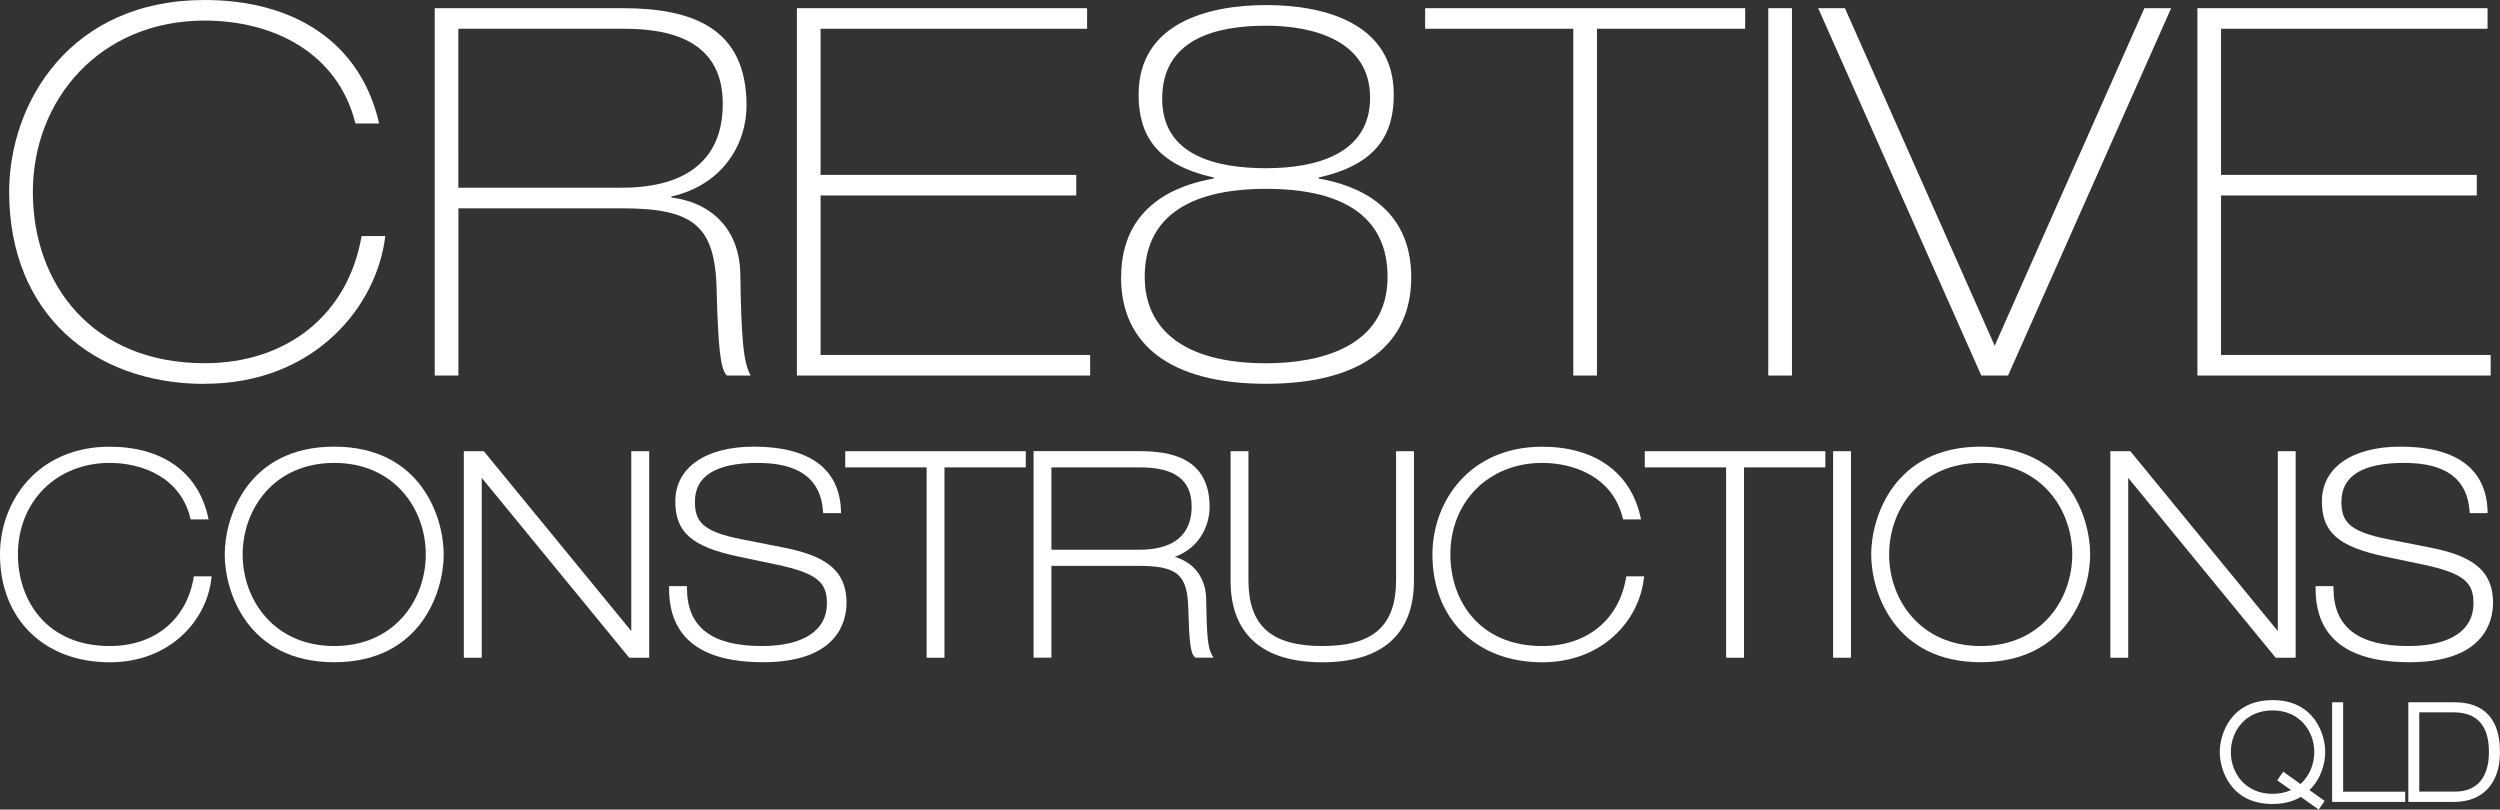
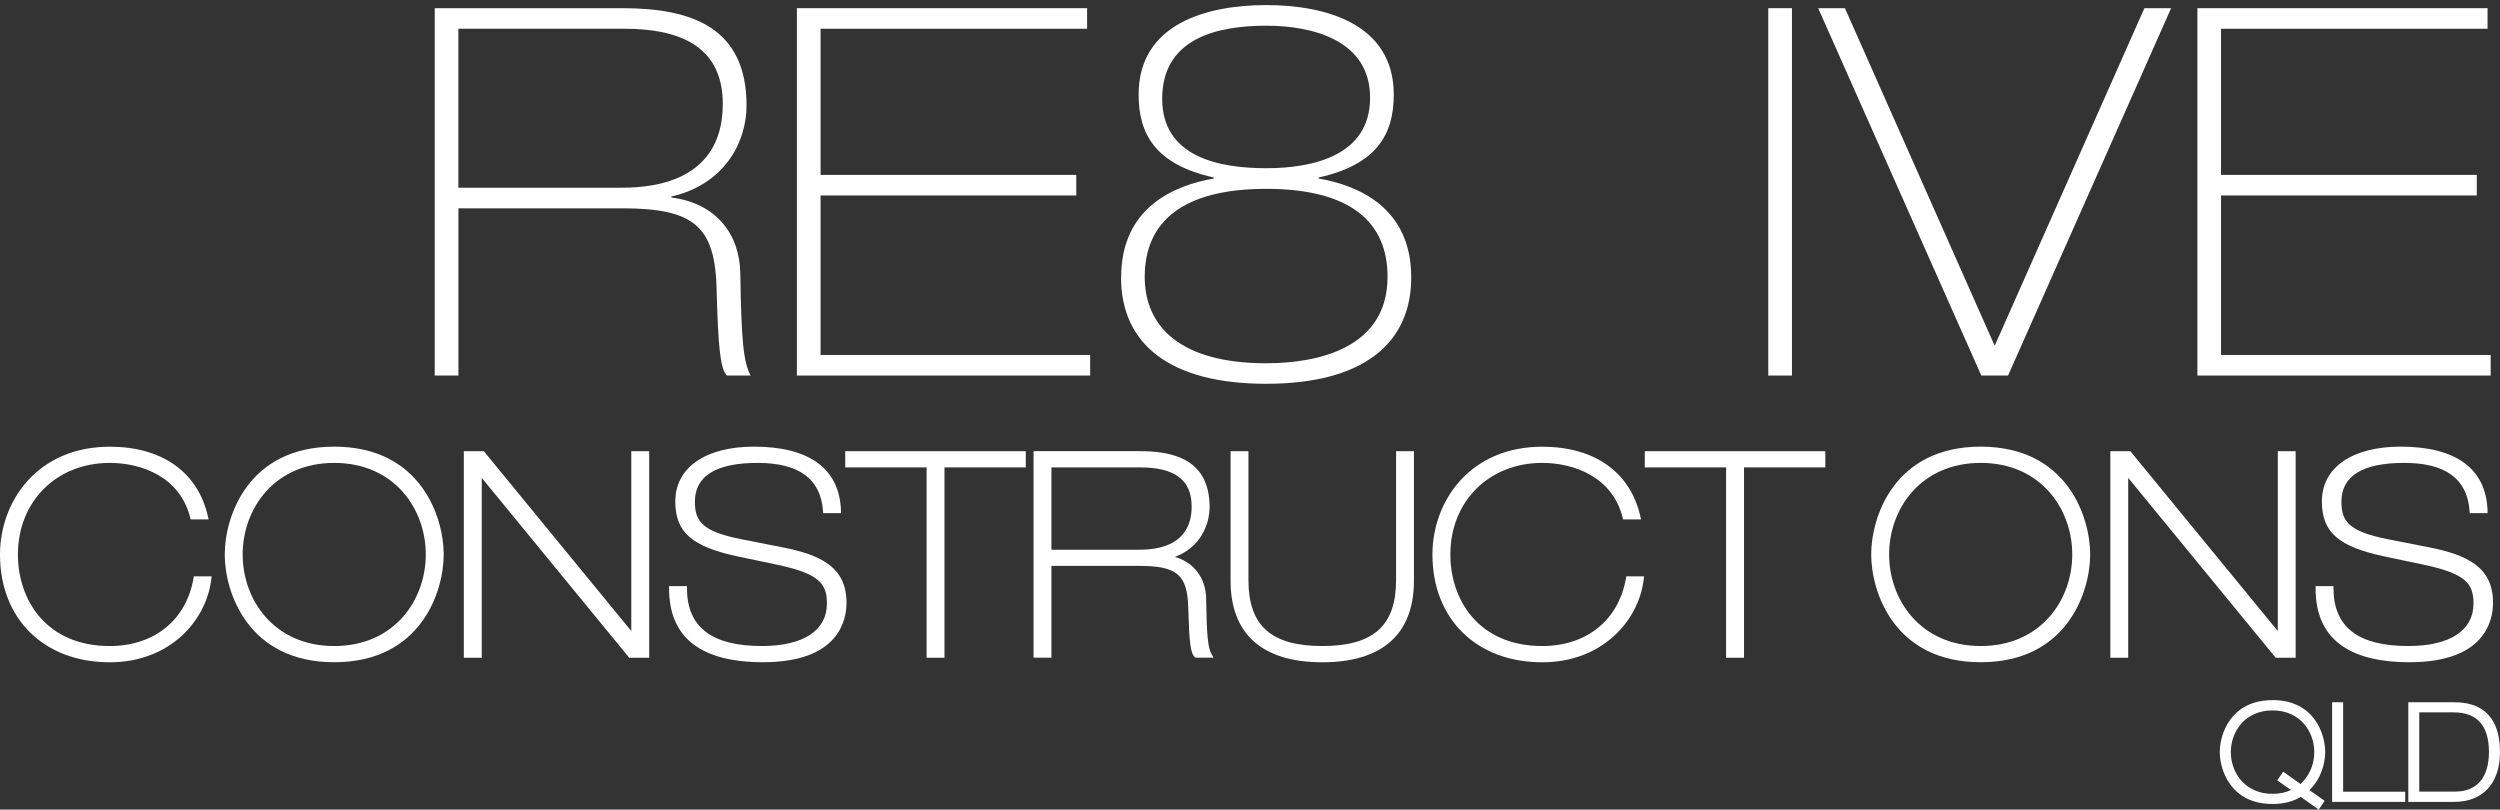
<svg xmlns="http://www.w3.org/2000/svg" id="Layer_2" viewBox="0 0 433.84 140.49">
  <rect x="0" y="0" width="433.84" height="140.49" fill="#333333" stroke="none" />
  <g id="Layer_2-2">
    <g id="Layer_1-2">
      <g>
-         <path d="M35.52,66.6c19.11,0,29.91-13.48,31.34-25.63h-4.11c-2.41,13.84-13.13,22.06-27.23,22.06-19.55,0-29.82-13.75-29.82-29.73S17.31,3.57,35.52,3.57c11.96,0,23.13,5.62,26.16,17.86h4.11C62.58,7.23,50.88,0,35.52,0,12.13,0,1.59,17.86,1.59,33.31c0,21.07,14.55,33.31,33.93,33.31v-.02Z" style="fill:#fff;" />
        <path d="M124.36,50.35c.27,9.73,.62,13.75,1.79,14.82h4.11c-1.25-2.32-1.61-6.07-1.79-17.68-.09-6.88-4.2-12.23-11.96-13.21v-.18c9.02-2.05,13.04-9.2,13.04-15.8,0-13.39-9.29-16.88-21.52-16.88h-32.59v63.75h4.11v-29.02h28.39c12.59,0,16.16,3.12,16.43,14.2h-.01Zm-44.82-17.77V4.99h28.84c9.02,0,17.05,2.68,17.05,13.04,0,14.55-14.11,14.55-18.13,14.55h-27.76Z" style="fill:#fff;" />
        <polygon points="189.18 61.6 142.4 61.6 142.4 33.92 186.77 33.92 186.77 30.35 142.4 30.35 142.4 4.99 188.65 4.99 188.65 1.42 138.29 1.42 138.29 65.17 189.18 65.17 189.18 61.6" style="fill:#fff;" />
        <path d="M194.54,48.12c0,11.61,8.48,18.48,25.18,18.48s25.18-6.88,25.18-18.48c0-12.23-9.38-15.98-16.07-17.14v-.18c10.09-2.23,13.04-7.5,13.04-14.38,0-12.32-11.88-15.54-22.14-15.54s-22.14,3.21-22.14,15.54c0,6.88,2.95,12.14,13.04,14.38v.18c-6.7,1.16-16.07,4.91-16.07,17.14h-.02Zm7.14-30.98c0-10.36,9.29-12.68,18.04-12.68,8.21,0,18.04,2.59,18.04,12.5s-9.64,12.23-18.04,12.23-18.04-2.05-18.04-12.05h0Zm18.04,15.63c14.46,0,21.07,5.63,21.07,15.27,0,12.32-11.96,15-21.07,15-14.73,0-21.07-6.25-21.07-15,0-9.64,6.7-15.27,21.07-15.27Z" style="fill:#fff;" />
-         <polygon points="273.02 65.17 277.13 65.17 277.13 4.99 302.85 4.99 302.85 1.42 247.31 1.42 247.31 4.99 273.02 4.99 273.02 65.17" style="fill:#fff;" />
        <rect x="306.86" y="1.42" width="4.11" height="63.75" style="fill:#fff;" />
        <polygon points="348.47 65.17 376.77 1.42 372.13 1.42 346.15 60 320.16 1.42 315.52 1.42 343.83 65.17 348.47 65.17" style="fill:#fff;" />
        <polygon points="432.22 61.6 385.43 61.6 385.43 33.92 429.81 33.92 429.81 30.35 385.43 30.35 385.43 4.99 431.68 4.99 431.68 1.42 381.33 1.42 381.33 65.17 432.22 65.17 432.22 61.6" style="fill:#fff;" />
        <path d="M33.58,100.36c-1.26,7.25-6.83,11.75-14.53,11.75-11.01,0-15.94-7.98-15.94-15.89,0-9.21,6.7-15.89,15.94-15.89,5.6,0,12.21,2.49,13.95,9.48l.08,.32h3.12l-.12-.52c-1.74-7.68-7.95-12.09-17.03-12.09-12.5,0-19.05,9.41-19.05,18.71,0,11.19,7.65,18.7,19.05,18.7,10.45,0,16.78-7.26,17.62-14.44l.06-.48h-3.09l-.06,.35Z" style="fill:#fff;" />
        <path d="M58,77.51c-15.03,0-19,12.23-19,18.71s3.97,18.7,19,18.7,19-12.23,19-18.7-3.97-18.71-19-18.71Zm15.89,18.71c0,7.9-5.46,15.89-15.89,15.89s-15.89-8-15.89-15.89,5.46-15.89,15.89-15.89,15.89,8,15.89,15.89Z" style="fill:#fff;" />
        <polygon points="109.55 109.51 83.96 78.3 80.49 78.3 80.49 114.14 83.6 114.14 83.6 82.93 109.19 114.14 112.66 114.14 112.66 78.3 109.55 78.3 109.55 109.51" style="fill:#fff;" />
        <path d="M135.73,94.97l-7.2-1.42c-6.75-1.34-7.94-3.16-7.94-6.49,0-4.47,3.67-6.73,10.89-6.73s10.93,2.8,11.34,8.33l.03,.39h3.09v-.44c-.25-7.26-5.47-11.1-15.09-11.1-8.42,0-13.66,3.64-13.66,9.49,0,5.37,2.86,7.87,10.92,9.58l6.52,1.37c7.59,1.57,8.87,3.36,8.87,6.79,0,4.68-4.11,7.37-11.29,7.37-8.7,0-12.95-3.26-13-9.97v-.42h-3.1v.43c0,8.48,5.49,12.77,16.3,12.77,13.08,0,14.49-7.22,14.49-10.32,0-6.18-4.47-8.32-11.17-9.63h0Z" style="fill:#fff;" />
        <polygon points="146.68 81.11 160.8 81.11 160.8 114.14 163.9 114.14 163.9 81.11 178.01 81.11 178.01 78.3 146.68 78.3 146.68 81.11" style="fill:#fff;" />
        <path d="M209.32,104c-.05-3.68-2.09-6.39-5.44-7.36,4.42-1.64,6.03-5.57,6.03-8.66,0-8.68-6.98-9.69-12.24-9.69h-18.31v35.84h3.1v-15.93h15.16c6.68,0,8.45,1.52,8.59,7.38,.17,6.04,.4,7.77,1.12,8.44l.12,.11h3.13l-.34-.63c-.63-1.18-.83-3.22-.93-9.51h0Zm-2.52-16.16c0,7.56-7.17,7.56-9.52,7.56h-14.82v-14.29h15.4c6.01,0,8.93,2.2,8.93,6.73h.01Z" style="fill:#fff;" />
        <path d="M242.27,100.68c0,7.91-3.95,11.43-12.81,11.43s-12.81-3.53-12.81-11.43v-22.38h-3.1v22.48c0,9.25,5.5,14.15,15.91,14.15s15.91-4.89,15.91-14.15v-22.48h-3.1v22.38Z" style="fill:#fff;" />
        <path d="M282.16,100.36c-1.26,7.25-6.83,11.75-14.53,11.75-11.01,0-15.94-7.98-15.94-15.89,0-9.21,6.7-15.89,15.94-15.89,5.6,0,12.21,2.49,13.95,9.48l.08,.32h3.12l-.12-.52c-1.74-7.68-7.95-12.09-17.03-12.09-12.51,0-19.05,9.41-19.05,18.71,0,11.19,7.65,18.7,19.05,18.7,10.46,0,16.78-7.26,17.62-14.44l.06-.48h-3.09l-.06,.35Z" style="fill:#fff;" />
        <polygon points="285.43 81.11 299.54 81.11 299.54 114.14 302.65 114.14 302.65 81.11 316.76 81.11 316.76 78.3 285.43 78.3 285.43 81.11" style="fill:#fff;" />
-         <rect x="318.11" y="78.3" width="3.1" height="35.84" style="fill:#fff;" />
        <path d="M343.72,77.51c-15.03,0-19,12.23-19,18.71s3.97,18.7,19,18.7,19-12.23,19-18.7-3.97-18.71-19-18.71Zm15.89,18.71c0,7.9-5.46,15.89-15.89,15.89s-15.89-8-15.89-15.89,5.46-15.89,15.89-15.89,15.89,8,15.89,15.89Z" style="fill:#fff;" />
        <polygon points="398.38 114.14 398.38 78.3 395.28 78.3 395.28 109.51 369.69 78.3 366.22 78.3 366.22 114.14 369.32 114.14 369.32 82.93 394.91 114.14 398.38 114.14" style="fill:#fff;" />
        <path d="M417.94,112.11c-8.7,0-12.95-3.26-13-9.97v-.42h-3.1v.43c0,8.48,5.49,12.77,16.3,12.77,13.08,0,14.49-7.22,14.49-10.32,0-6.18-4.47-8.32-11.17-9.63l-7.2-1.42c-6.75-1.34-7.94-3.16-7.94-6.49,0-4.47,3.67-6.73,10.9-6.73s10.93,2.8,11.34,8.33l.03,.39h3.09v-.44c-.25-7.26-5.47-11.1-15.09-11.1-8.42,0-13.66,3.64-13.66,9.49,0,5.37,2.86,7.87,10.92,9.58l6.52,1.37c7.59,1.57,8.87,3.36,8.87,6.79,0,4.68-4.11,7.37-11.29,7.37h0Z" style="fill:#fff;" />
        <path d="M394.36,121.5c-7.24,0-9.15,5.9-9.15,9.01s1.91,9.01,9.15,9.01c1.89,0,3.54-.41,4.91-1.23l3.11,2.2,1.03-1.51-2.64-1.87c2.01-1.92,2.74-4.63,2.74-6.61,0-3.12-1.91-9.01-9.15-9.01h0Zm.82,13.92l2.4,1.68c-.95,.44-2.05,.66-3.21,.66-4.75,0-7.24-3.64-7.24-7.24s2.49-7.24,7.24-7.24,7.24,3.64,7.24,7.24c0,2.16-.87,4.16-2.39,5.54l-3-2.15-1.04,1.51h0Z" style="fill:#fff;" />
        <polygon points="406.62 121.87 404.71 121.87 404.71 139.16 417.39 139.16 417.39 137.39 406.62 137.39 406.62 121.87" style="fill:#fff;" />
        <path d="M426.04,121.87h-8.11v17.29h7.93c5,0,7.98-3.23,7.98-8.64,0-7.14-4.24-8.64-7.79-8.64h-.01Zm5.88,8.63c0,4.43-2.08,6.87-5.86,6.87h-6.23v-13.75h5.98c4.06,0,6.11,2.31,6.11,6.87h0Z" style="fill:#fff;" />
      </g>
    </g>
  </g>
</svg>